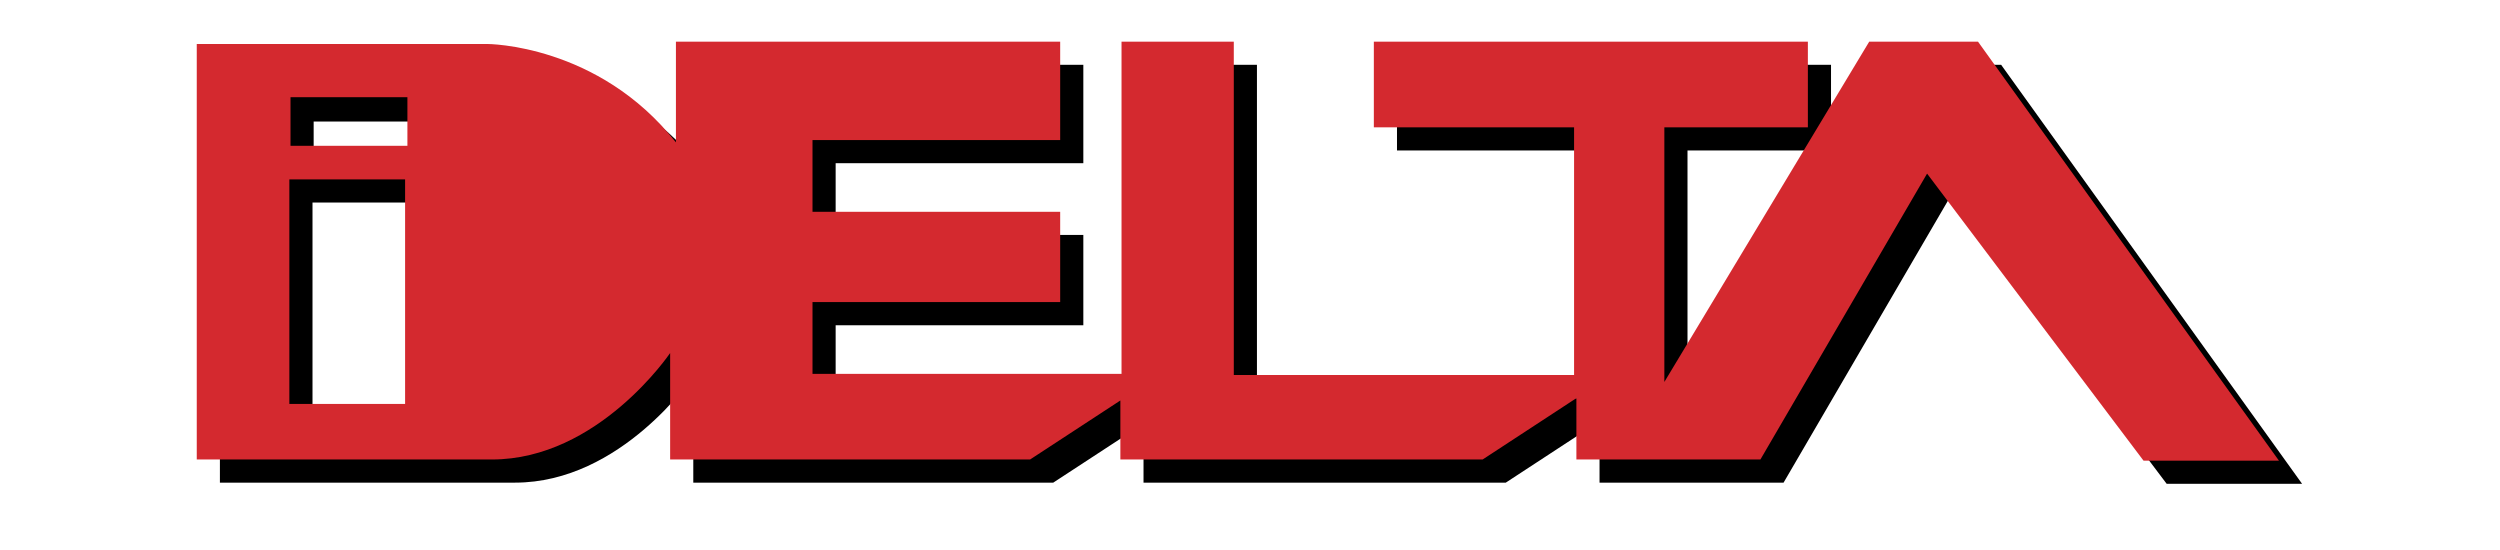
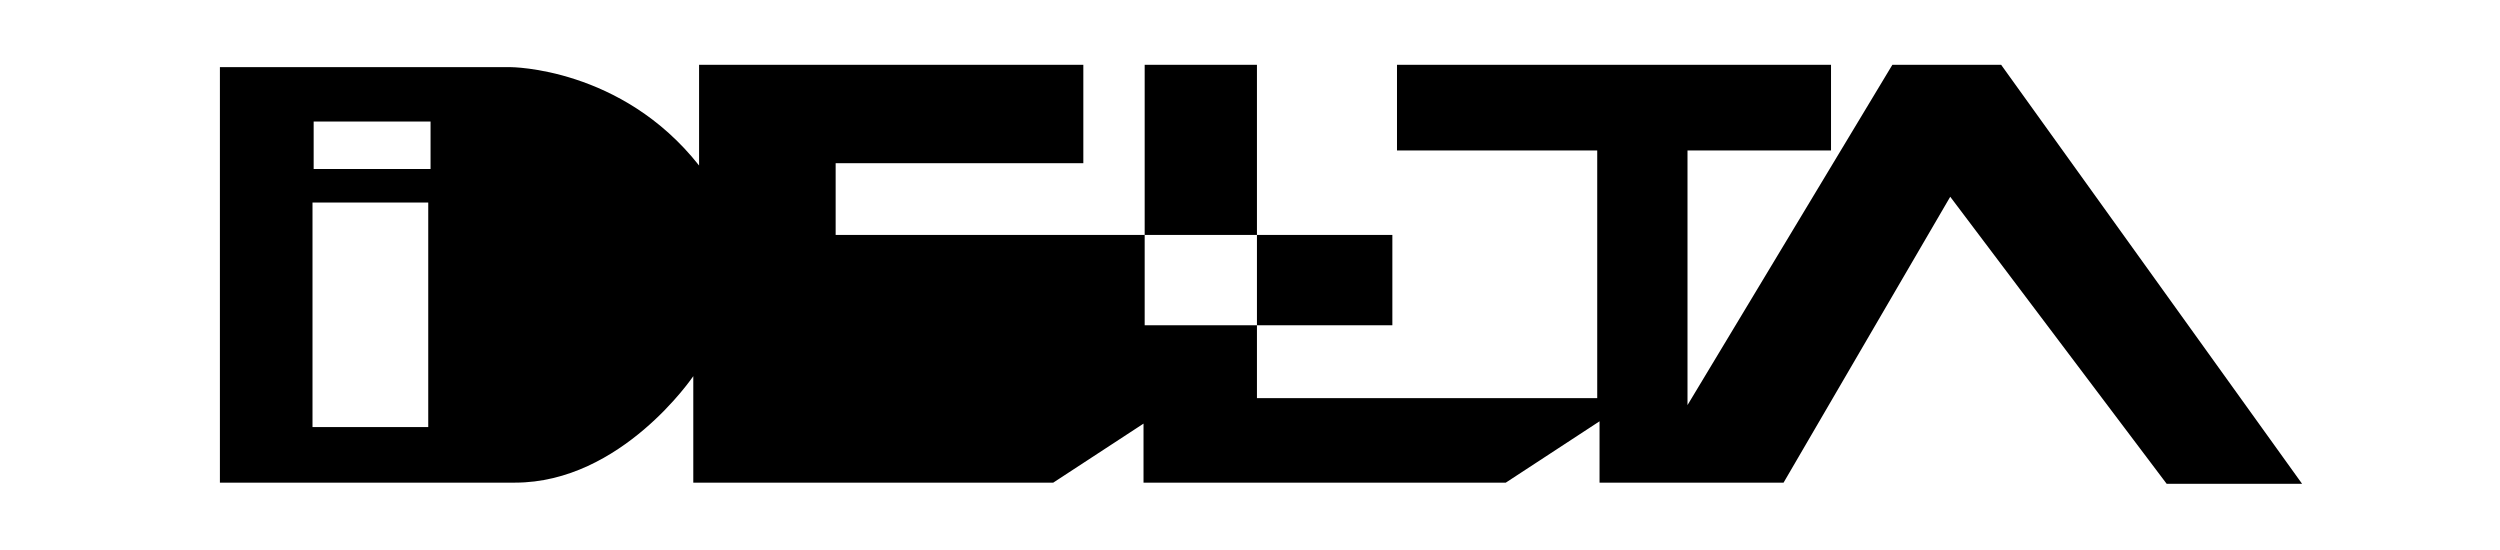
<svg xmlns="http://www.w3.org/2000/svg" version="1.1" id="Layer_1" x="0px" y="0px" viewBox="0 0 216 47.5" style="enable-background:new 0 0 216 47.5;" xml:space="preserve">
  <style type="text/css">
	.st0{fill-rule:evenodd;clip-rule:evenodd;}
	.st1{fill-rule:evenodd;clip-rule:evenodd;fill:#D4292F;}
</style>
-   <path class="st0" d="M172.9,5.6h-9.4l-17.7,29.4V13h12.4V5.6h-37.5V13H138v21.4h-29.4V5.6h-9.7v28.7H72.2v-6.2h21.4v-7.8H72.2v-6.2  h21.4V5.6H60.4v8.7c-6.7-8.5-16.3-8.5-16.3-8.5H19v35.9c0,0,16.3,0,25.5,0c9.2,0,15.4-9.2,15.4-9.2v9.2H91l7.8-5.1v5.1h31.3l8.1-5.3  v5.3h15.9L168.5,17l18.7,24.8h11.7L172.9,5.6L172.9,5.6z M37,36.9h-10V17.5h10V36.9L37,36.9z M37.2,14.6H27.1v-4.1h10.1V14.6  L37.2,14.6z" />
-   <path class="st1" d="M170.9,3.6h-9.4l-17.7,29.4V11h12.4V3.6h-37.5V11H136v21.4h-29.4V3.6h-9.7v28.7H70.2v-6.2h21.4v-7.8H70.2v-6.2  h21.4V3.6H58.4v8.7c-6.7-8.5-16.3-8.5-16.3-8.5H17v35.9c0,0,16.3,0,25.5,0c9.2,0,15.4-9.2,15.4-9.2v9.2H89l7.8-5.1v5.1h31.3l8.1-5.3  v5.3h15.9L166.5,15l18.7,24.8h11.7L170.9,3.6L170.9,3.6z M35,34.9h-10V15.5h10V34.9L35,34.9z M35.2,12.6H25.1V8.4h10.1V12.6  L35.2,12.6z" />
+   <path class="st0" d="M172.9,5.6h-9.4l-17.7,29.4V13h12.4V5.6h-37.5V13H138v21.4h-29.4V5.6h-9.7v28.7v-6.2h21.4v-7.8H72.2v-6.2  h21.4V5.6H60.4v8.7c-6.7-8.5-16.3-8.5-16.3-8.5H19v35.9c0,0,16.3,0,25.5,0c9.2,0,15.4-9.2,15.4-9.2v9.2H91l7.8-5.1v5.1h31.3l8.1-5.3  v5.3h15.9L168.5,17l18.7,24.8h11.7L172.9,5.6L172.9,5.6z M37,36.9h-10V17.5h10V36.9L37,36.9z M37.2,14.6H27.1v-4.1h10.1V14.6  L37.2,14.6z" />
</svg>